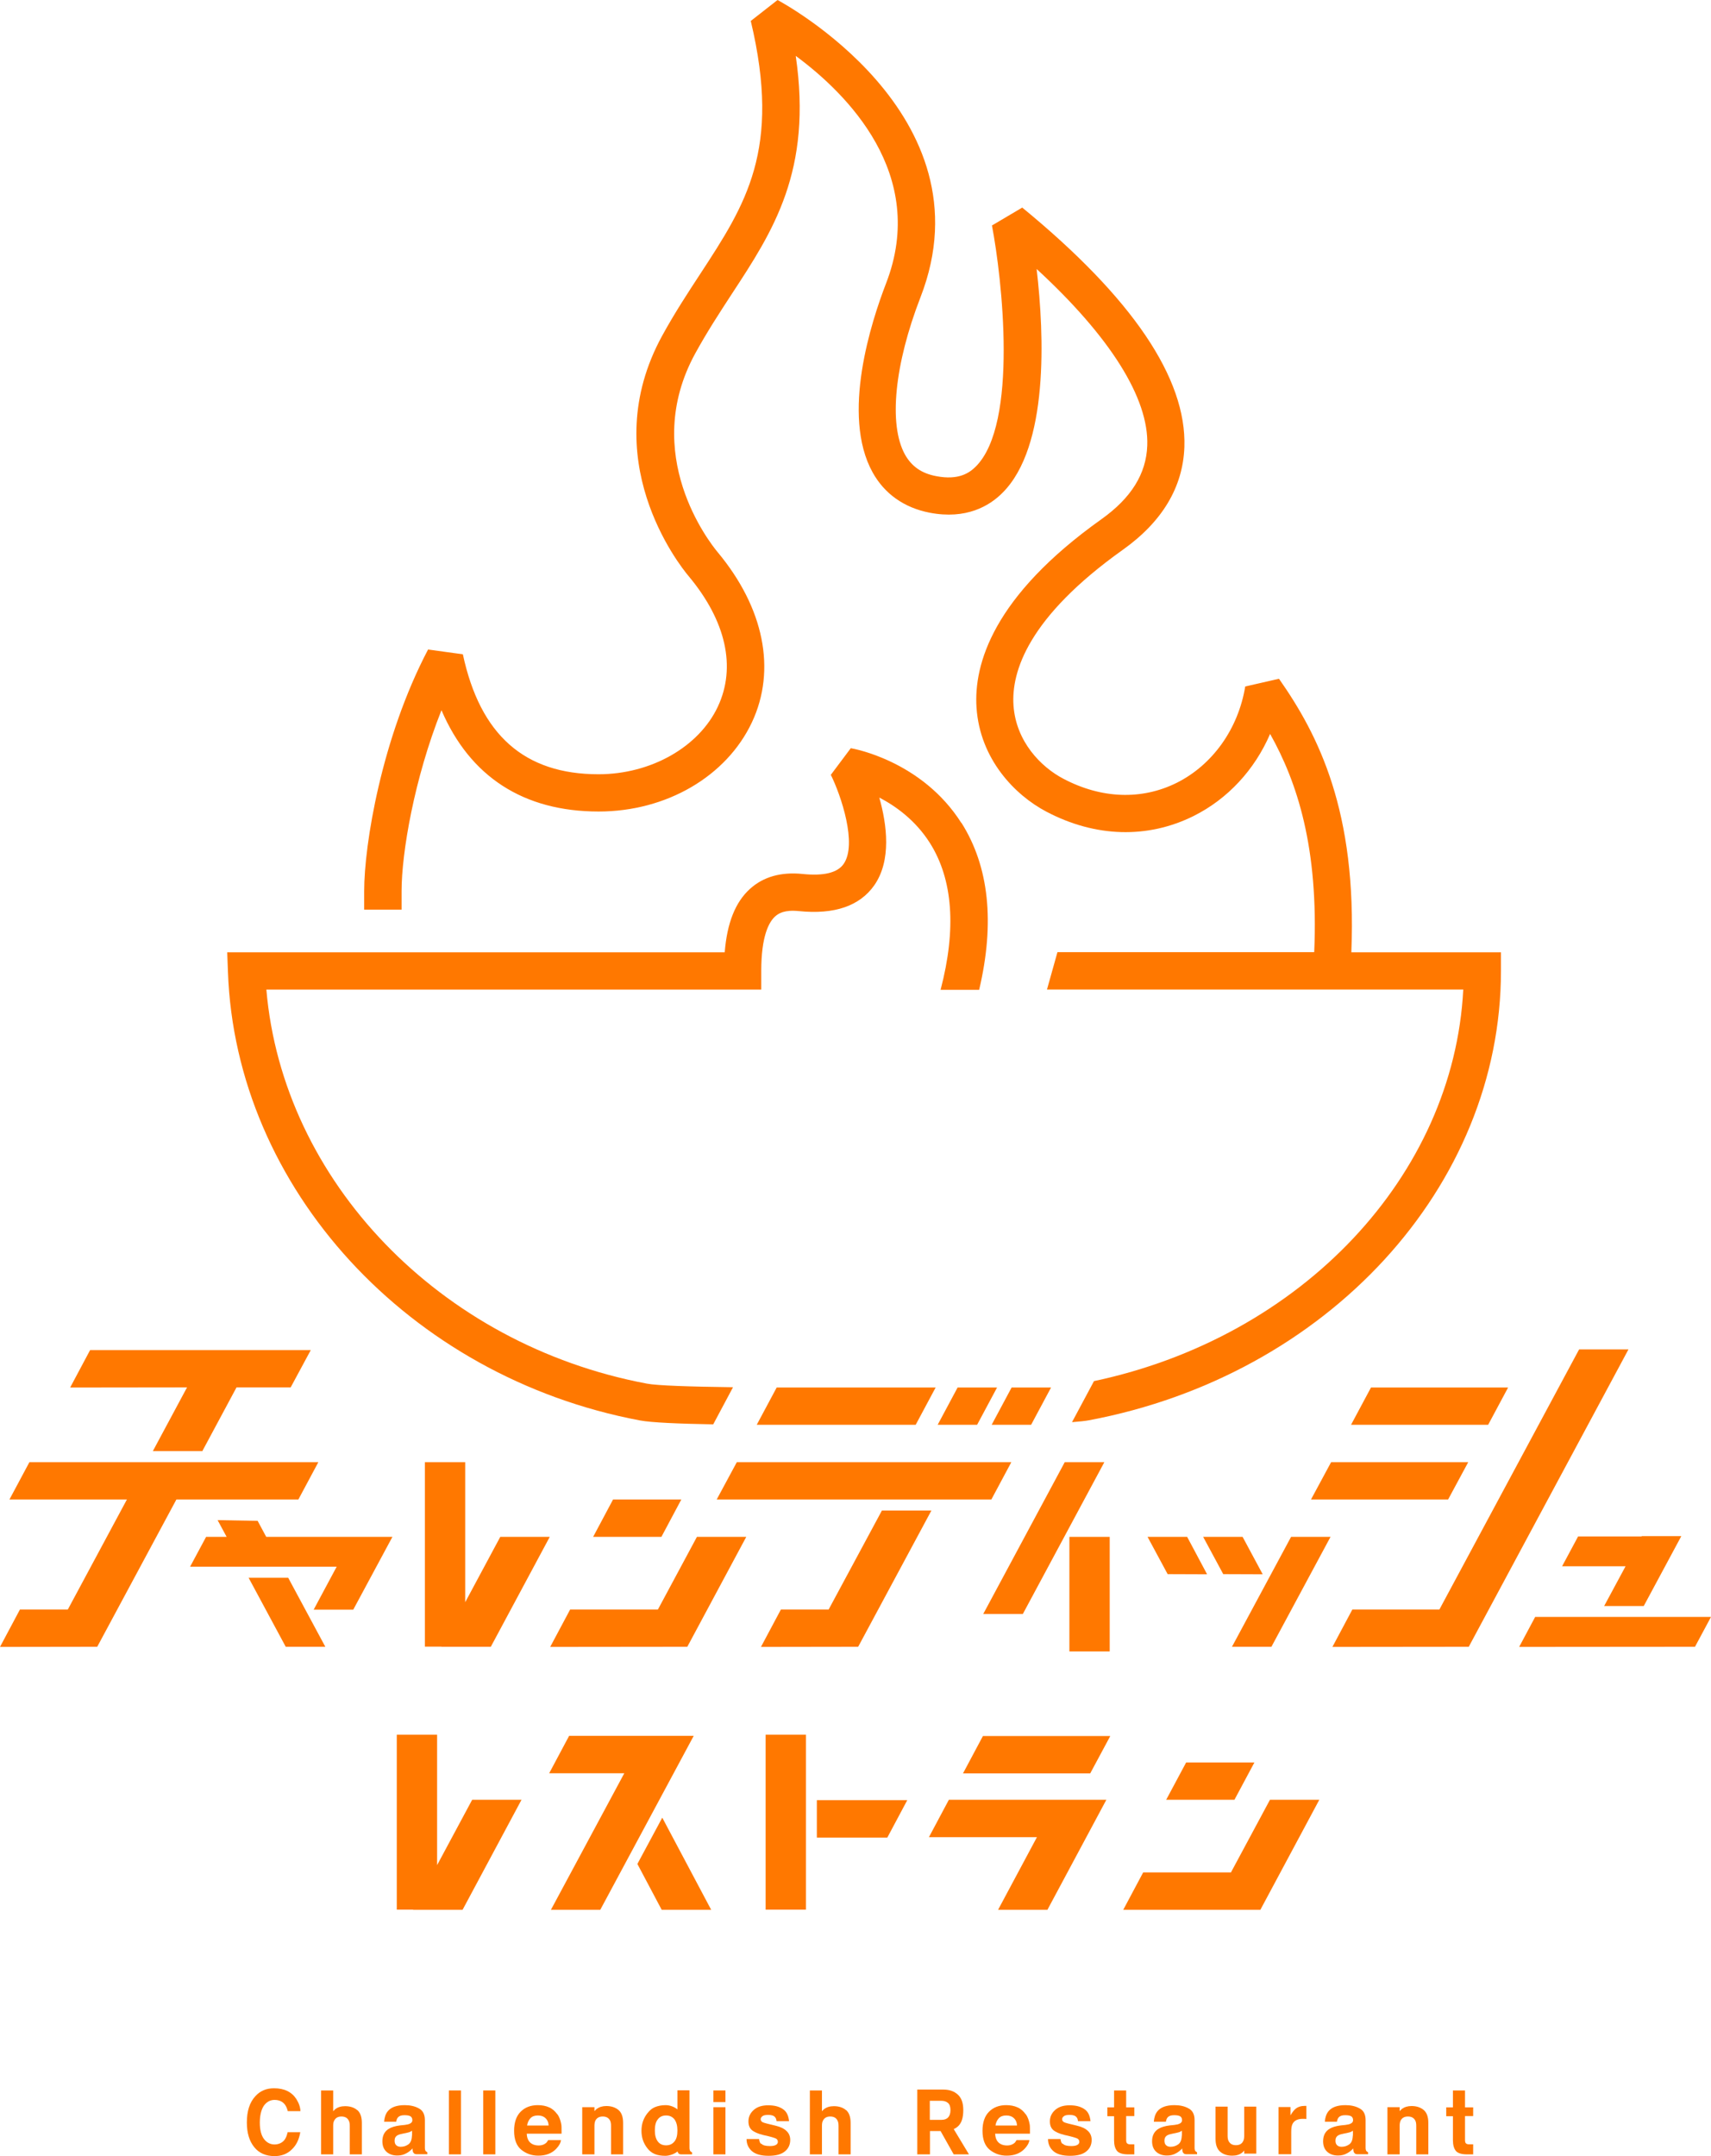
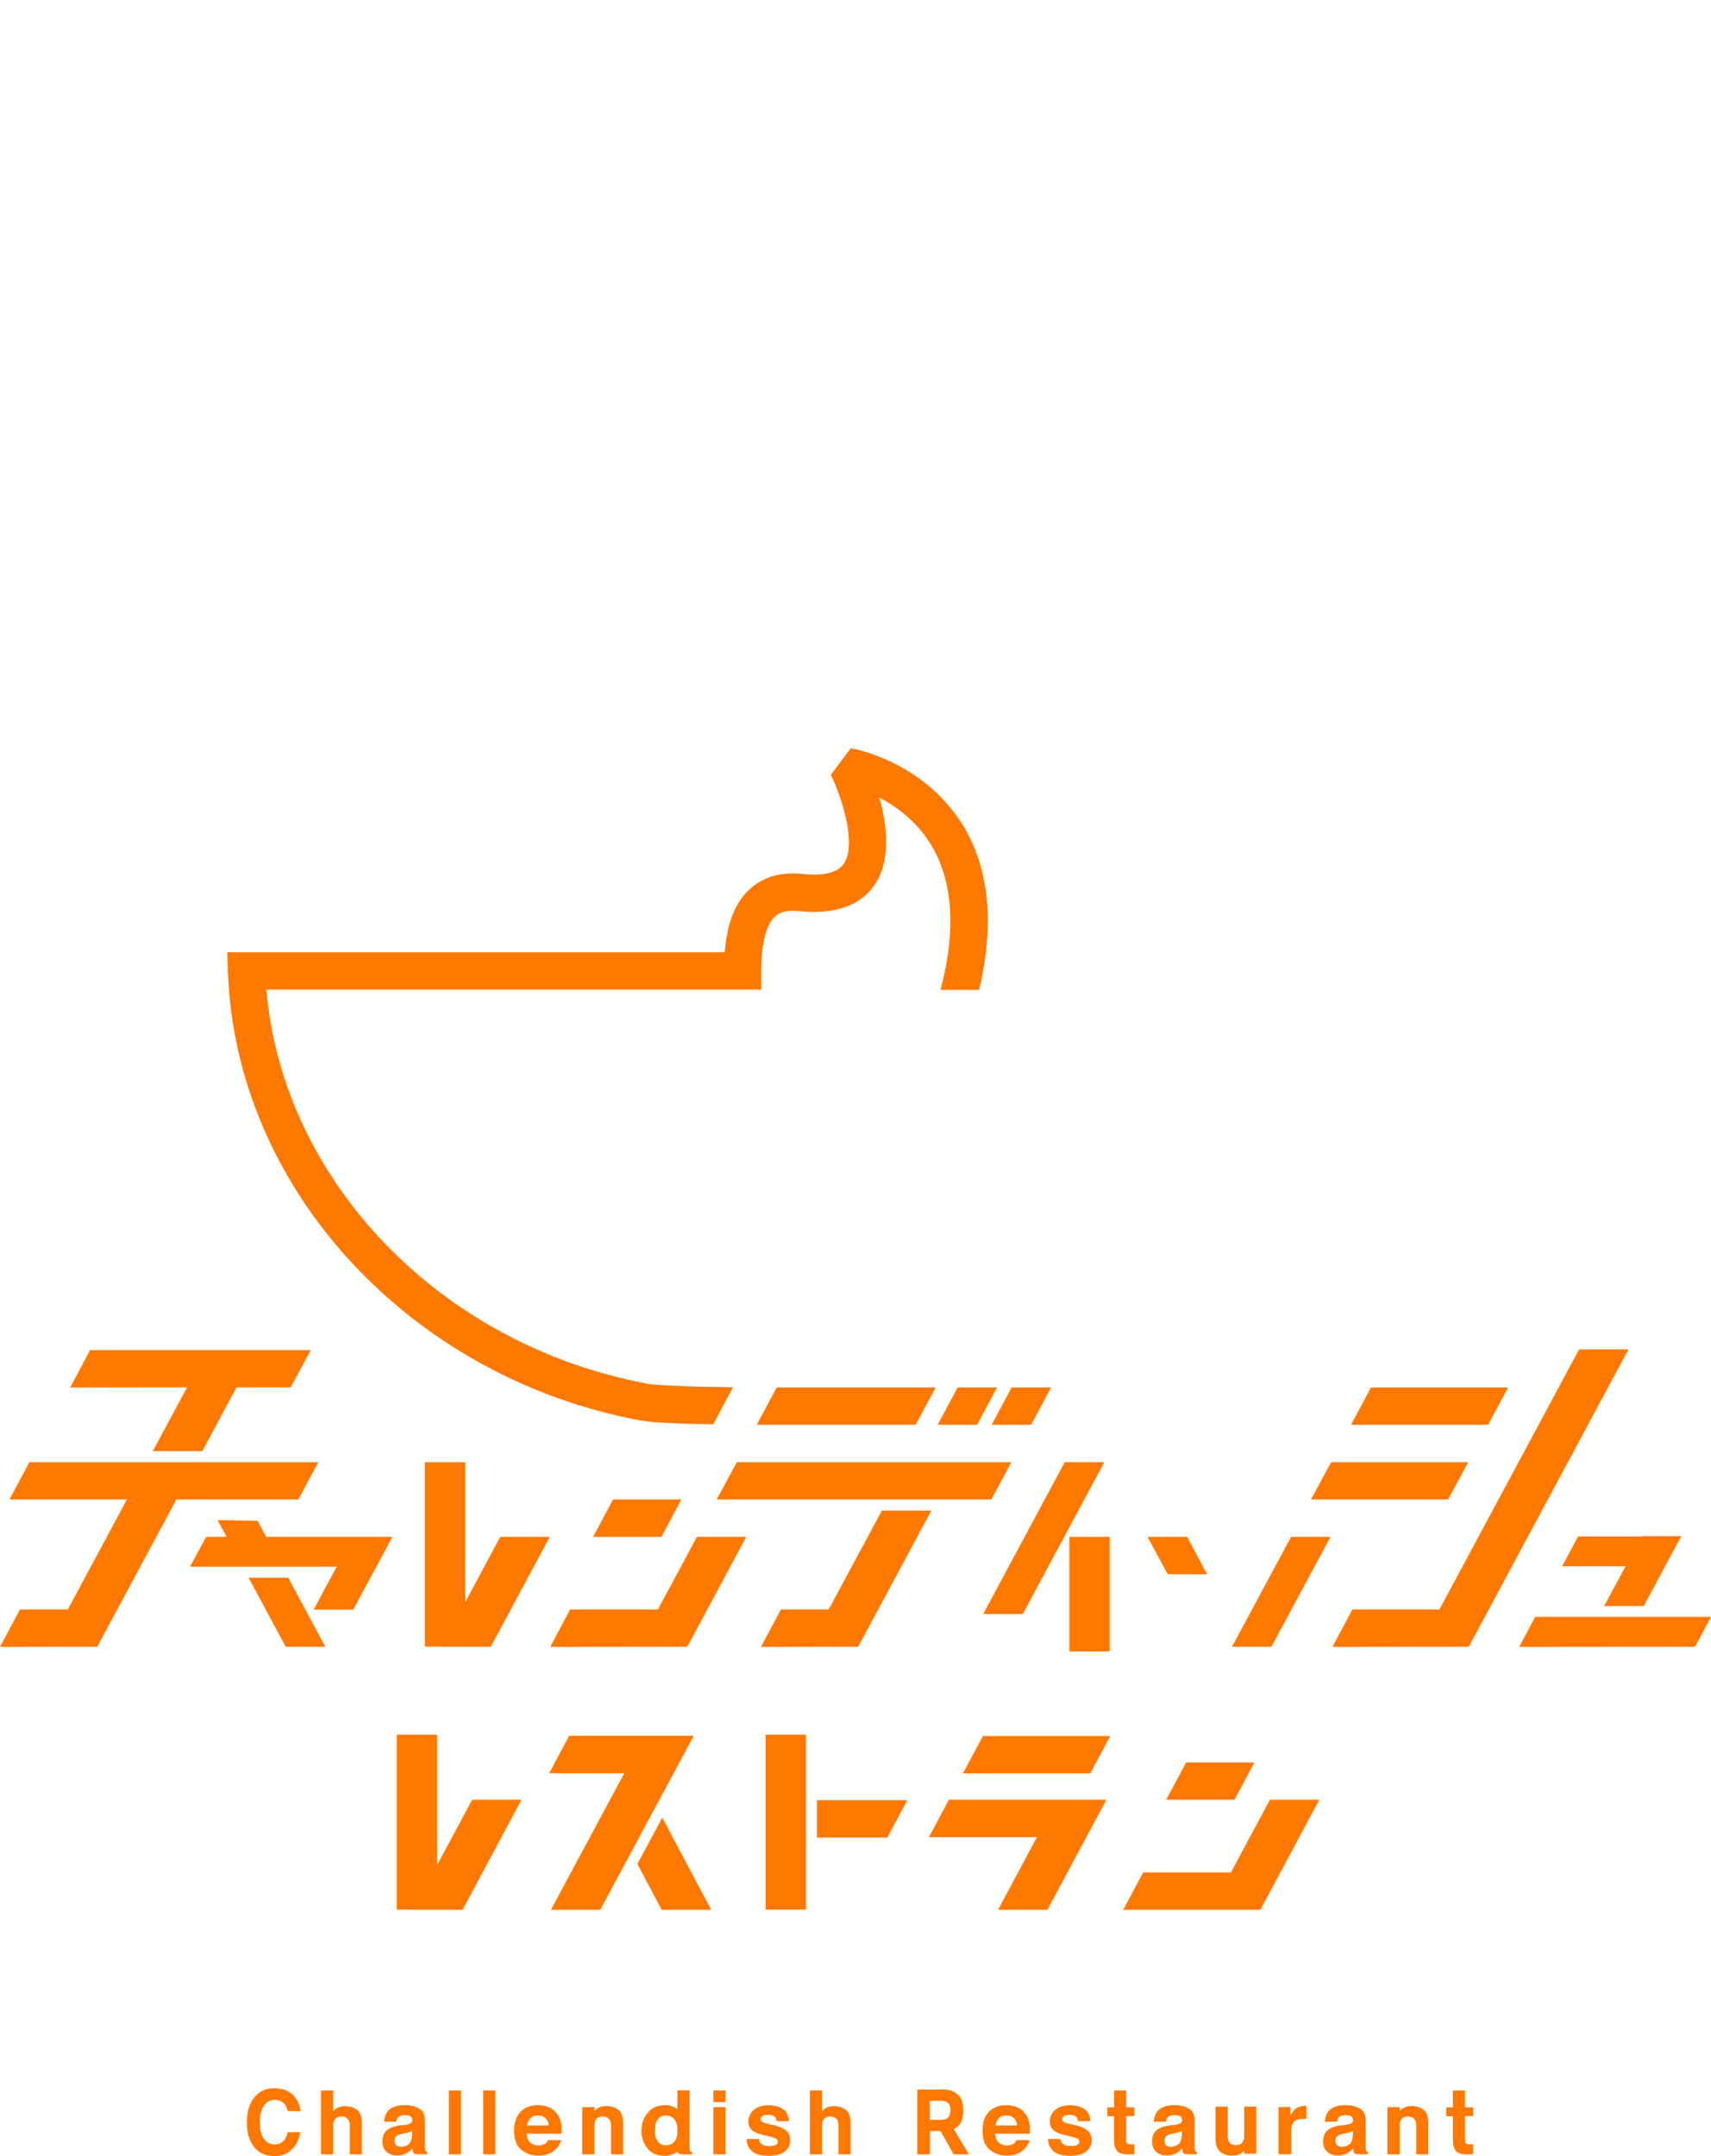
<svg xmlns="http://www.w3.org/2000/svg" id="design" viewBox="0 0 117.55 148.12">
  <defs>
    <style>.cls-1{fill:#ff7800;}</style>
  </defs>
  <path class="cls-1" d="M18.83,143.46c.7,0,1.21.25,1.53.74.18.29.27.56.28.83h-.87c-.05-.21-.13-.37-.22-.48-.16-.19-.39-.29-.69-.29s-.55.14-.74.41c-.18.28-.27.67-.27,1.16s.1.87.29,1.12c.19.25.44.37.72.37s.53-.11.69-.32c.09-.12.16-.29.21-.52h.87c-.08.49-.27.89-.58,1.18-.31.31-.71.46-1.18.46-.6,0-1.07-.2-1.4-.61-.34-.42-.51-.98-.51-1.7,0-.78.19-1.38.58-1.8.33-.37.76-.55,1.28-.55Z" />
  <path class="cls-1" d="M24.54,144.95c.21.18.32.47.32.89v2.16h-.83v-1.95c0-.16-.02-.28-.07-.37-.09-.19-.26-.28-.5-.28s-.4.09-.5.28c-.05.09-.07.21-.07.37v1.95h-.83v-4.39h.83v1.43c.06-.07.11-.12.15-.15.17-.13.39-.2.67-.2.34,0,.62.09.83.27Z" />
  <path class="cls-1" d="M29.23,147.76s.07.07.13.1v.13h-.75c-.1,0-.17-.04-.21-.11-.03-.04-.05-.11-.06-.23v-.06c-.12.14-.26.25-.41.33-.19.11-.4.16-.63.16-.3,0-.55-.08-.74-.25-.19-.17-.29-.41-.29-.73,0-.4.16-.7.47-.87.17-.1.42-.18.76-.22l.3-.03c.17-.02.28-.05.34-.08.12-.05.19-.13.19-.24,0-.14-.05-.23-.14-.28-.09-.05-.23-.07-.41-.07-.21,0-.35.05-.44.15-.06.07-.1.17-.12.3h-.83c.02-.29.1-.53.24-.71.23-.29.62-.43,1.18-.43.37,0,.69.07.96.22.28.14.42.41.42.81v1.51c0,.15,0,.28,0,.38,0,.11.02.19.05.23ZM28.31,146.7v-.32s-.09.05-.17.09c-.05.02-.13.03-.23.06l-.2.04c-.17.03-.31.07-.4.12-.14.08-.2.2-.2.37,0,.15.04.25.12.32.08.07.18.1.3.1.19,0,.36-.05.52-.16.16-.11.24-.31.25-.59Z" />
  <path class="cls-1" d="M30.84,143.61h.83v4.39h-.83v-4.39Z" />
  <path class="cls-1" d="M33.2,143.61h.83v4.39h-.83v-4.39Z" />
  <path class="cls-1" d="M38.3,145.25c.13.19.21.41.26.68.02.1.02.25.02.46v.19h-2.39c.01.33.13.56.34.69.13.08.29.12.48.12s.35-.05.48-.15c.07-.05.12-.13.17-.22h.88c-.02.19-.13.39-.32.59-.3.32-.71.48-1.24.48-.43,0-.82-.13-1.16-.4-.33-.27-.5-.7-.5-1.31,0-.57.15-1.01.45-1.31s.69-.45,1.18-.45c.29,0,.55.05.77.15.22.09.41.26.57.48ZM36.21,146.02h1.48c-.01-.23-.09-.4-.23-.52-.13-.12-.3-.17-.51-.17-.22,0-.39.06-.51.19-.12.13-.2.3-.23.51Z" />
  <path class="cls-1" d="M42.49,144.95c.21.18.32.47.32.89v2.16h-.83v-1.95c0-.16-.02-.29-.07-.38-.1-.18-.26-.27-.5-.27s-.4.09-.5.27c-.05.1-.07.23-.07.38v1.95h-.84v-3.24h.84v.27c.05-.05.1-.1.15-.15.18-.13.4-.2.67-.2.33,0,.61.09.83.27Z" />
  <path class="cls-1" d="M44.51,145.14c.14-.18.3-.31.5-.39s.44-.13.71-.13c.14,0,.28.02.42.07s.28.12.4.22v-1.31h.83v3.56c0,.15,0,.28,0,.38,0,.11.02.19.05.23.03.04.07.07.13.1v.13h-.75c-.1,0-.17-.03-.21-.1-.02-.02-.03-.06-.04-.1-.12.1-.26.17-.41.22-.15.05-.29.08-.43.08-.28,0-.52-.04-.72-.12-.2-.08-.36-.21-.5-.38-.28-.35-.42-.75-.42-1.22s.14-.87.42-1.22ZM45.19,147.11c.13.18.32.27.57.27s.44-.09.58-.27c.14-.17.2-.42.2-.75s-.07-.58-.2-.76c-.14-.18-.33-.27-.58-.27s-.44.09-.57.27c-.14.17-.2.43-.2.76s.07.58.2.75Z" />
  <path class="cls-1" d="M49.01,143.61h.83v.8h-.83v-.8ZM49.01,144.76h.83v3.24h-.83v-3.24Z" />
  <path class="cls-1" d="M52.3,147.26c.1.12.3.17.59.17.17,0,.3-.02.4-.07.1-.05.15-.12.15-.22s-.04-.17-.12-.22c-.09-.05-.38-.14-.89-.25-.37-.09-.63-.21-.79-.35-.15-.14-.22-.33-.22-.59,0-.3.12-.56.35-.77.24-.22.57-.33,1-.33s.74.08,1,.25c.26.16.4.44.44.84h-.86c-.01-.11-.04-.2-.09-.26-.09-.12-.25-.17-.48-.17-.19,0-.33.03-.4.09-.08.06-.12.13-.12.2,0,.09.04.16.13.21.09.05.38.12.89.24.34.08.59.2.76.37.17.16.25.37.25.61,0,.32-.12.59-.37.79-.24.2-.61.3-1.12.3s-.9-.11-1.14-.32-.37-.49-.37-.83h.86c.02.15.06.26.12.32Z" />
  <path class="cls-1" d="M58.12,144.95c.21.18.32.47.32.89v2.16h-.83v-1.95c0-.16-.02-.28-.07-.37-.09-.19-.26-.28-.5-.28s-.4.09-.5.28c-.05.09-.07.21-.07.37v1.95h-.83v-4.39h.83v1.43c.06-.07.11-.12.15-.15.17-.13.39-.2.67-.2.34,0,.62.09.83.27Z" />
  <path class="cls-1" d="M65.52,146.26l1.05,1.74h-1.05l-.9-1.6h-.73v1.6h-.87v-4.45h1.8c.41,0,.74.12.99.35.25.23.37.58.37,1.06,0,.53-.12.9-.37,1.12-.09.08-.19.14-.29.19ZM64.67,144.32h-.79v1.31h.79c.2,0,.36-.05.46-.16.11-.11.17-.28.17-.51s-.06-.4-.17-.49c-.11-.1-.27-.15-.46-.15Z" />
  <path class="cls-1" d="M70.48,145.25c.13.19.21.41.26.68.02.1.02.25.02.46v.19h-2.39c.01.33.13.56.34.69.13.08.29.12.48.12s.35-.05.48-.15c.07-.05.12-.13.17-.22h.88c-.02.19-.13.39-.32.59-.3.32-.71.48-1.24.48-.43,0-.82-.13-1.16-.4-.33-.27-.5-.7-.5-1.31,0-.57.15-1.01.45-1.31s.69-.45,1.18-.45c.29,0,.55.05.77.15.22.09.41.26.57.48ZM68.39,146.02h1.48c-.01-.23-.09-.4-.23-.52-.13-.12-.3-.17-.51-.17-.22,0-.39.06-.51.19-.12.13-.2.3-.23.51Z" />
  <path class="cls-1" d="M73.01,147.26c.1.12.3.17.59.17.17,0,.3-.02.4-.07.1-.05.15-.12.15-.22s-.04-.17-.12-.22c-.09-.05-.38-.14-.89-.25-.37-.09-.63-.21-.79-.35-.15-.14-.22-.33-.22-.59,0-.3.12-.56.35-.77.24-.22.57-.33,1-.33s.74.08,1,.25c.26.16.4.44.44.84h-.86c-.01-.11-.04-.2-.09-.26-.09-.12-.25-.17-.48-.17-.19,0-.33.03-.4.09-.08.06-.12.13-.12.2,0,.09.04.16.13.21.09.05.38.12.89.24.34.08.59.2.76.37.17.16.25.37.25.61,0,.32-.12.59-.37.79-.24.2-.61.3-1.12.3s-.9-.11-1.14-.32-.37-.49-.37-.83h.86c.02.15.06.26.12.32Z" />
  <path class="cls-1" d="M77.93,144.76v.61h-.56v1.64c0,.12.02.2.07.24.05.04.11.06.19.06h.3v.69h-.42c-.38,0-.64-.08-.77-.24-.13-.16-.2-.4-.2-.73v-1.65h-.46v-.61h.46v-1.16h.83v1.16h.56Z" />
  <path class="cls-1" d="M82.11,147.76s.07.07.13.1v.13h-.75c-.1,0-.17-.04-.21-.11-.03-.04-.05-.11-.06-.23v-.06c-.12.14-.26.25-.41.33-.19.11-.4.16-.63.16-.3,0-.55-.08-.74-.25-.19-.17-.29-.41-.29-.73,0-.4.16-.7.47-.87.17-.1.42-.18.76-.22l.3-.03c.17-.02.28-.05.34-.08.12-.05.19-.13.19-.24,0-.14-.05-.23-.14-.28-.09-.05-.23-.07-.41-.07-.21,0-.35.05-.44.15-.06.07-.1.17-.12.3h-.83c.02-.29.1-.53.24-.71.23-.29.62-.43,1.18-.43.37,0,.69.07.96.22.28.14.42.41.42.81v1.51c0,.15,0,.28,0,.38,0,.11.02.19.05.23ZM81.2,146.7v-.32s-.09.05-.17.09c-.05.02-.13.03-.23.06l-.2.04c-.17.03-.31.07-.4.12-.14.08-.2.2-.2.37,0,.15.04.25.12.32.08.07.18.1.3.1.19,0,.36-.05.52-.16.16-.11.24-.31.25-.59Z" />
  <path class="cls-1" d="M83.83,147.82c-.21-.18-.32-.47-.32-.89v-2.21h.83v2c0,.15.02.28.07.37.1.19.26.28.5.28s.41-.09.5-.28c.05-.09.07-.22.07-.37v-2h.83v3.23h-.83v-.21c-.06.07-.11.12-.15.15-.17.13-.39.2-.67.2-.34,0-.62-.09-.83-.27Z" />
  <path class="cls-1" d="M89.75,144.69v.88c-.07,0-.11-.01-.14-.01h-.11c-.34,0-.57.11-.69.33-.07.12-.1.31-.1.58v1.52h-.87v-3.24h.82v.57c.13-.22.25-.37.35-.45.16-.13.37-.2.63-.2h.11Z" />
  <path class="cls-1" d="M93.86,147.76s.07.07.13.1v.13h-.75c-.1,0-.17-.04-.21-.11-.03-.04-.05-.11-.06-.23v-.06c-.12.14-.26.25-.41.33-.19.11-.4.16-.63.16-.3,0-.55-.08-.74-.25-.19-.17-.29-.41-.29-.73,0-.4.16-.7.47-.87.17-.1.42-.18.76-.22l.3-.03c.17-.02.28-.05.34-.08.12-.05.19-.13.19-.24,0-.14-.05-.23-.14-.28-.09-.05-.23-.07-.41-.07-.21,0-.35.05-.44.15-.06.07-.1.17-.12.3h-.83c.02-.29.1-.53.24-.71.23-.29.62-.43,1.18-.43.37,0,.69.07.96.22.28.14.42.41.42.81v1.51c0,.15,0,.28,0,.38,0,.11.02.19.05.23ZM92.95,146.7v-.32s-.09.05-.17.09c-.05.02-.13.03-.23.06l-.2.04c-.17.03-.31.07-.4.12-.14.08-.2.2-.2.37,0,.15.04.25.12.32.08.07.18.1.3.1.19,0,.36-.05.52-.16.16-.11.24-.31.25-.59Z" />
  <path class="cls-1" d="M97.81,144.95c.21.18.32.47.32.89v2.16h-.83v-1.95c0-.16-.02-.29-.07-.38-.1-.18-.26-.27-.5-.27s-.4.09-.5.27c-.05.1-.07.23-.07.38v1.95h-.84v-3.24h.84v.27c.05-.05.1-.1.15-.15.18-.13.4-.2.67-.2.33,0,.61.09.83.27Z" />
  <path class="cls-1" d="M101.21,144.76v.61h-.56v1.64c0,.12.02.2.07.24.05.04.11.06.19.06h.3v.69h-.42c-.38,0-.64-.08-.77-.24-.13-.16-.2-.4-.2-.73v-1.65h-.46v-.61h.46v-1.16h.83v1.16h.56Z" />
-   <path class="cls-1" d="M92.84,65.43c.4-9.7-2.27-14.95-4.97-18.8l-2.32.53c-.48,2.92-2.25,5.39-4.71,6.62-2.4,1.19-5.16,1.1-7.78-.28-1.55-.81-3.26-2.56-3.43-5.04-.16-2.33,1.02-6.07,7.51-10.69,2.71-1.93,4.13-4.3,4.23-7.06.16-4.72-3.58-10.25-11.14-16.45l-2.08,1.23c.69,3.61,1.83,13.63-1.11,16.56-.43.43-1.17.96-2.72.66-1.01-.19-1.69-.67-2.15-1.49-1.13-2.05-.72-6.18,1.07-10.8C68.14,7.82,53.56.08,53.42,0l-1.84,1.44c2.11,8.85-.35,12.6-3.46,17.36-.87,1.33-1.77,2.7-2.63,4.27-4.6,8.41,1.15,15.72,1.83,16.52,2.56,3.07,3.27,6.24,2,8.95-1.3,2.78-4.6,4.65-8.2,4.65-5.08,0-8.13-2.69-9.32-8.24l-2.39-.33c-3.2,6.09-4.39,13.41-4.39,16.59v1.28h2.57v-1.28c0-2.6.86-7.7,2.74-12.42,1.96,4.57,5.64,6.96,10.8,6.96,4.65,0,8.78-2.41,10.53-6.13,1.69-3.6.83-7.86-2.35-11.68-.56-.67-5.33-6.73-1.55-13.65.81-1.48,1.68-2.81,2.52-4.1,2.84-4.33,5.54-8.45,4.39-16.35,3.47,2.56,9.12,8.12,6.2,15.64-1,2.59-3.1,9.03-.92,12.97.82,1.48,2.17,2.43,3.91,2.77,2.53.49,4.13-.47,5.02-1.37,3.18-3.18,2.87-10.81,2.34-15.37,5.04,4.64,7.72,8.88,7.6,12.13-.07,1.94-1.1,3.6-3.15,5.06-7.45,5.3-8.78,9.97-8.58,12.95.24,3.53,2.63,6,4.8,7.14,3.36,1.77,6.95,1.87,10.11.3,2.35-1.17,4.2-3.18,5.26-5.64,1.86,3.31,3.34,7.82,3.03,14.99h-17.64l-.72,2.57h28.6c-.66,12.79-11.08,23.87-25.37,26.9l-1.51,2.82c.5-.04.91-.08,1.17-.13,16.4-3.09,28.3-16.07,28.3-30.87v-1.28h-10.28Z" />
  <path class="cls-1" d="M66.05,56.54c-2.7-4.26-7.4-5.11-7.6-5.14l-1.37,1.83c.7,1.41,1.83,4.76.88,6.12-.42.61-1.37.84-2.82.69-1.48-.15-2.69.19-3.61,1.02-1.01.91-1.58,2.35-1.74,4.36H15.61l.05,1.33c.52,14.87,12.42,27.84,28.3,30.83.78.15,2.75.23,5.04.27l1.36-2.55c-2.94-.04-5.23-.11-5.93-.25-14.23-2.68-25.01-13.94-26.13-27.07h31.43s2.57,0,2.57,0v-1.28c0-2.38.52-3.35.95-3.74.23-.21.64-.47,1.63-.37,2.45.25,4.19-.35,5.19-1.78,1.18-1.7.87-4.14.34-6.02,1.15.6,2.49,1.57,3.47,3.11,1.59,2.51,1.84,5.91.74,10.1h2.65c1.09-4.62.68-8.48-1.22-11.48Z" />
  <polygon class="cls-1" points="30.32 113.13 33.72 113.13 37.77 105.58 34.37 105.58 31.96 110.07 31.96 100.45 29.19 100.45 29.19 113.12 30.33 113.12 30.32 113.13" />
  <polygon class="cls-1" points="105.47 111.08 104.37 113.14 116.45 113.13 117.55 111.08 105.47 111.08" />
  <polygon class="cls-1" points="84.64 113.13 87.35 113.13 91.41 105.58 88.7 105.58 84.64 113.13" />
  <polygon class="cls-1" points="26.95 105.58 18.29 105.58 17.7 104.48 14.95 104.43 15.57 105.58 14.16 105.58 13.06 107.63 16.67 107.63 16.67 107.63 19.39 107.63 19.39 107.63 23.13 107.63 21.55 110.58 24.27 110.58 26.96 105.58 26.95 105.58 26.95 105.58" />
  <polygon class="cls-1" points="45.2 110.57 39.17 110.57 37.8 113.14 47.16 113.13 47.16 113.13 47.22 113.13 51.27 105.58 47.88 105.58 45.2 110.57" />
  <polygon class="cls-1" points="10.5 99.69 13.9 99.69 16.25 95.31 19.97 95.31 21.35 92.75 6.19 92.75 4.82 95.32 12.85 95.31 10.5 99.69" />
  <polygon class="cls-1" points="12.12 103.01 20.5 103.01 21.87 100.45 13.49 100.45 13.49 100.45 10.1 100.45 10.1 100.45 2.02 100.45 .65 103.01 8.72 103.01 4.66 110.57 1.37 110.57 0 113.14 6.68 113.13 6.68 113.13 6.68 113.13 12.12 103.01" />
  <rect class="cls-1" x="73.47" y="105.58" width="2.77" height="7.87" />
  <polygon class="cls-1" points="70.27 110.88 75.87 100.45 73.15 100.45 67.55 110.88 70.27 110.88" />
  <polygon class="cls-1" points="46.81 103.01 42.12 103.01 40.75 105.58 45.44 105.58 46.81 103.01" />
  <polygon class="cls-1" points="108.42 105.55 107.32 107.6 111.68 107.6 110.21 110.33 112.93 110.33 115.51 105.53 112.79 105.53 112.78 105.55 108.42 105.55" />
  <polygon class="cls-1" points="111.88 92.7 108.49 92.7 98.89 110.57 92.91 110.57 91.54 113.14 100.91 113.13 100.94 113.07 111.88 92.7" />
  <polygon class="cls-1" points="64.28 95.32 53.36 95.32 51.99 97.88 62.91 97.88 64.28 95.32" />
  <polygon class="cls-1" points="82.93 108.15 81.56 105.58 78.84 105.58 80.22 108.14 82.93 108.15" />
-   <polygon class="cls-1" points="86.75 108.15 85.37 105.58 82.66 105.58 84.04 108.14 86.75 108.15" />
  <polygon class="cls-1" points="103.61 95.32 94.19 95.32 92.82 97.88 102.24 97.88 103.61 95.32" />
  <polygon class="cls-1" points="100.87 100.45 91.45 100.45 90.07 103.01 99.49 103.01 100.87 100.45" />
  <polygon class="cls-1" points="70.84 97.88 72.21 95.32 69.5 95.32 68.13 97.88 70.84 97.88" />
  <polygon class="cls-1" points="68.5 95.32 65.79 95.32 64.42 97.88 67.13 97.88 68.5 95.32" />
  <polygon class="cls-1" points="30.03 128.13 30.03 119.17 27.26 119.17 27.26 131.19 28.39 131.19 28.38 131.2 31.78 131.2 35.83 123.64 32.44 123.64 30.03 128.13" />
  <polygon class="cls-1" points="44.27 119.25 44.27 119.25 39.1 119.25 37.73 121.82 42.89 121.82 37.85 131.2 41.24 131.2 47.66 119.25 44.27 119.25" />
  <polygon class="cls-1" points="72.61 123.64 72.61 123.64 65.19 123.64 63.82 126.21 71.24 126.21 68.57 131.2 71.96 131.2 76.01 123.64 72.61 123.64" />
  <polygon class="cls-1" points="66.16 121.83 74.9 121.83 76.28 119.26 67.53 119.26 66.16 121.83" />
  <polygon class="cls-1" points="84.57 128.63 78.54 128.63 77.17 131.2 86.53 131.2 86.59 131.2 90.64 123.64 87.25 123.64 84.57 128.63" />
  <polygon class="cls-1" points="80.12 123.64 84.81 123.64 86.18 121.08 81.49 121.08 80.12 123.64" />
  <rect class="cls-1" x="52.6" y="119.17" width="2.77" height="12.02" />
  <polygon class="cls-1" points="56.12 126.24 60.96 126.24 62.33 123.67 56.12 123.67 56.12 126.24" />
  <polygon class="cls-1" points="43.79 128.05 45.46 131.2 48.86 131.2 45.5 124.87 43.79 128.05" />
  <polygon class="cls-1" points="17.08 108.39 19.63 113.13 22.35 113.13 19.8 108.39 17.08 108.39" />
  <polygon class="cls-1" points="69.48 100.45 50.62 100.45 49.24 103.01 68.11 103.01 69.48 100.45" />
  <polygon class="cls-1" points="58.98 113.09 63.99 103.77 60.59 103.77 56.93 110.57 53.65 110.57 52.28 113.14 58.95 113.13 58.98 113.09" />
</svg>